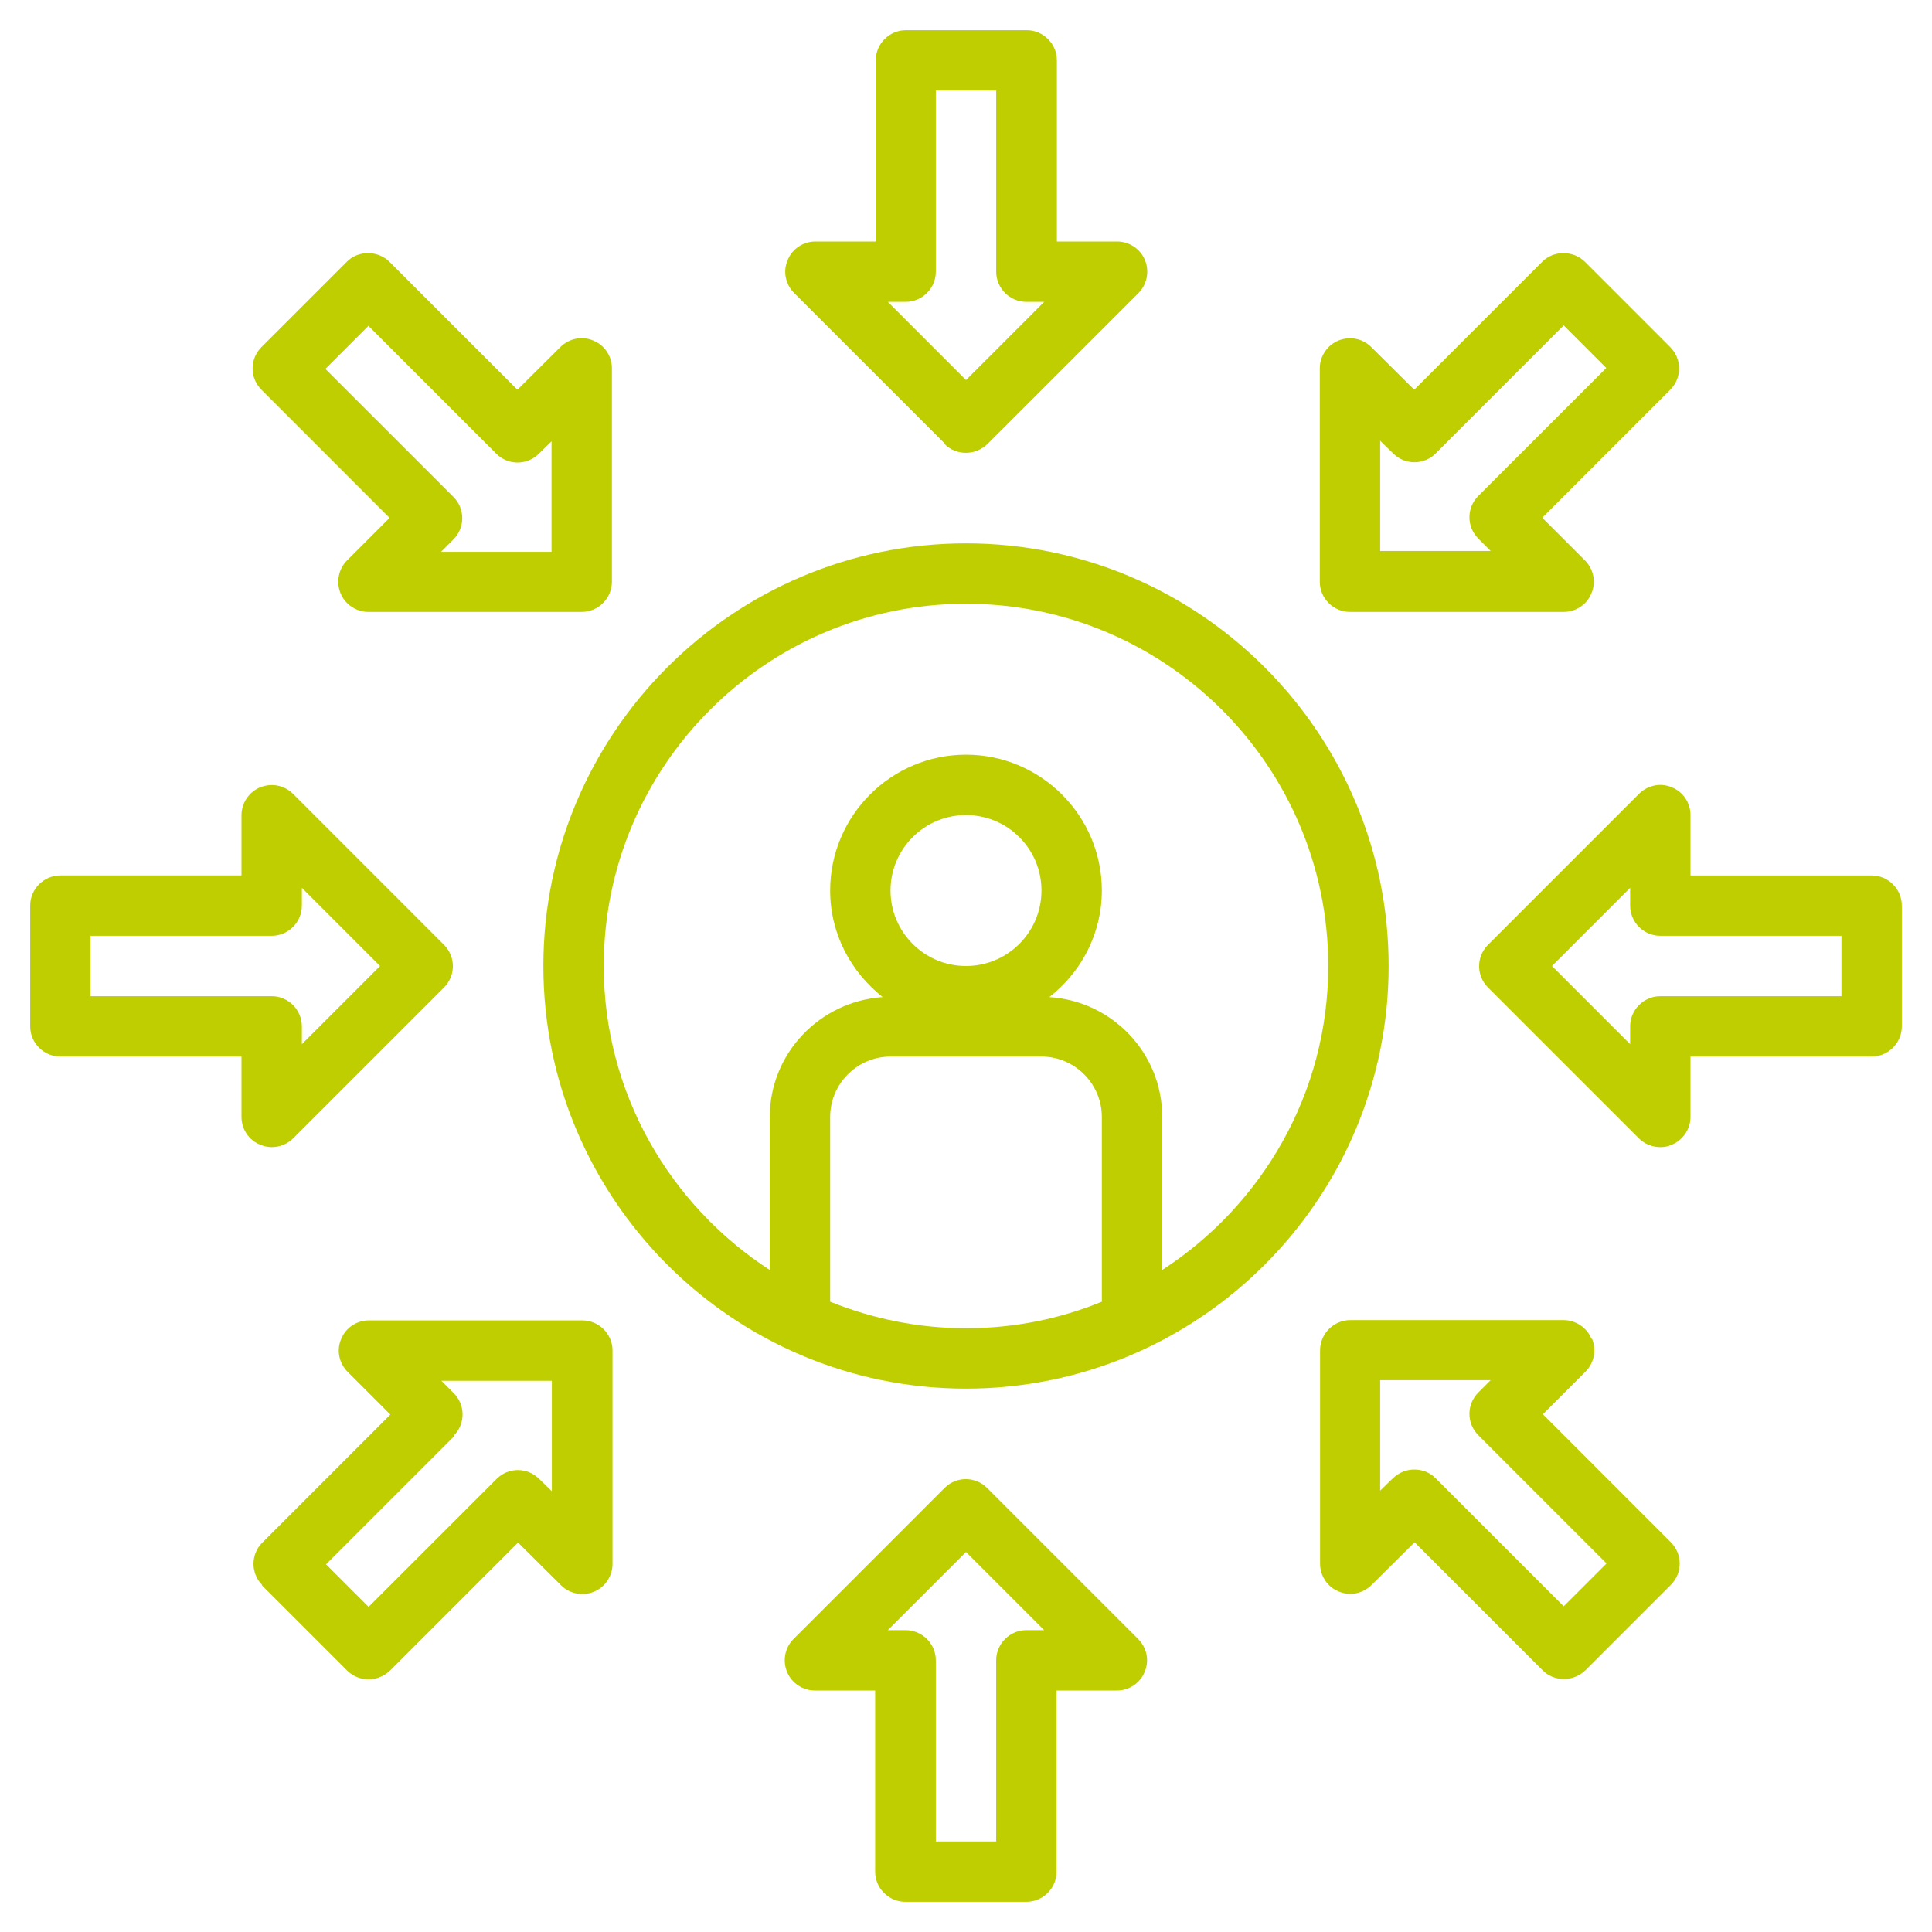
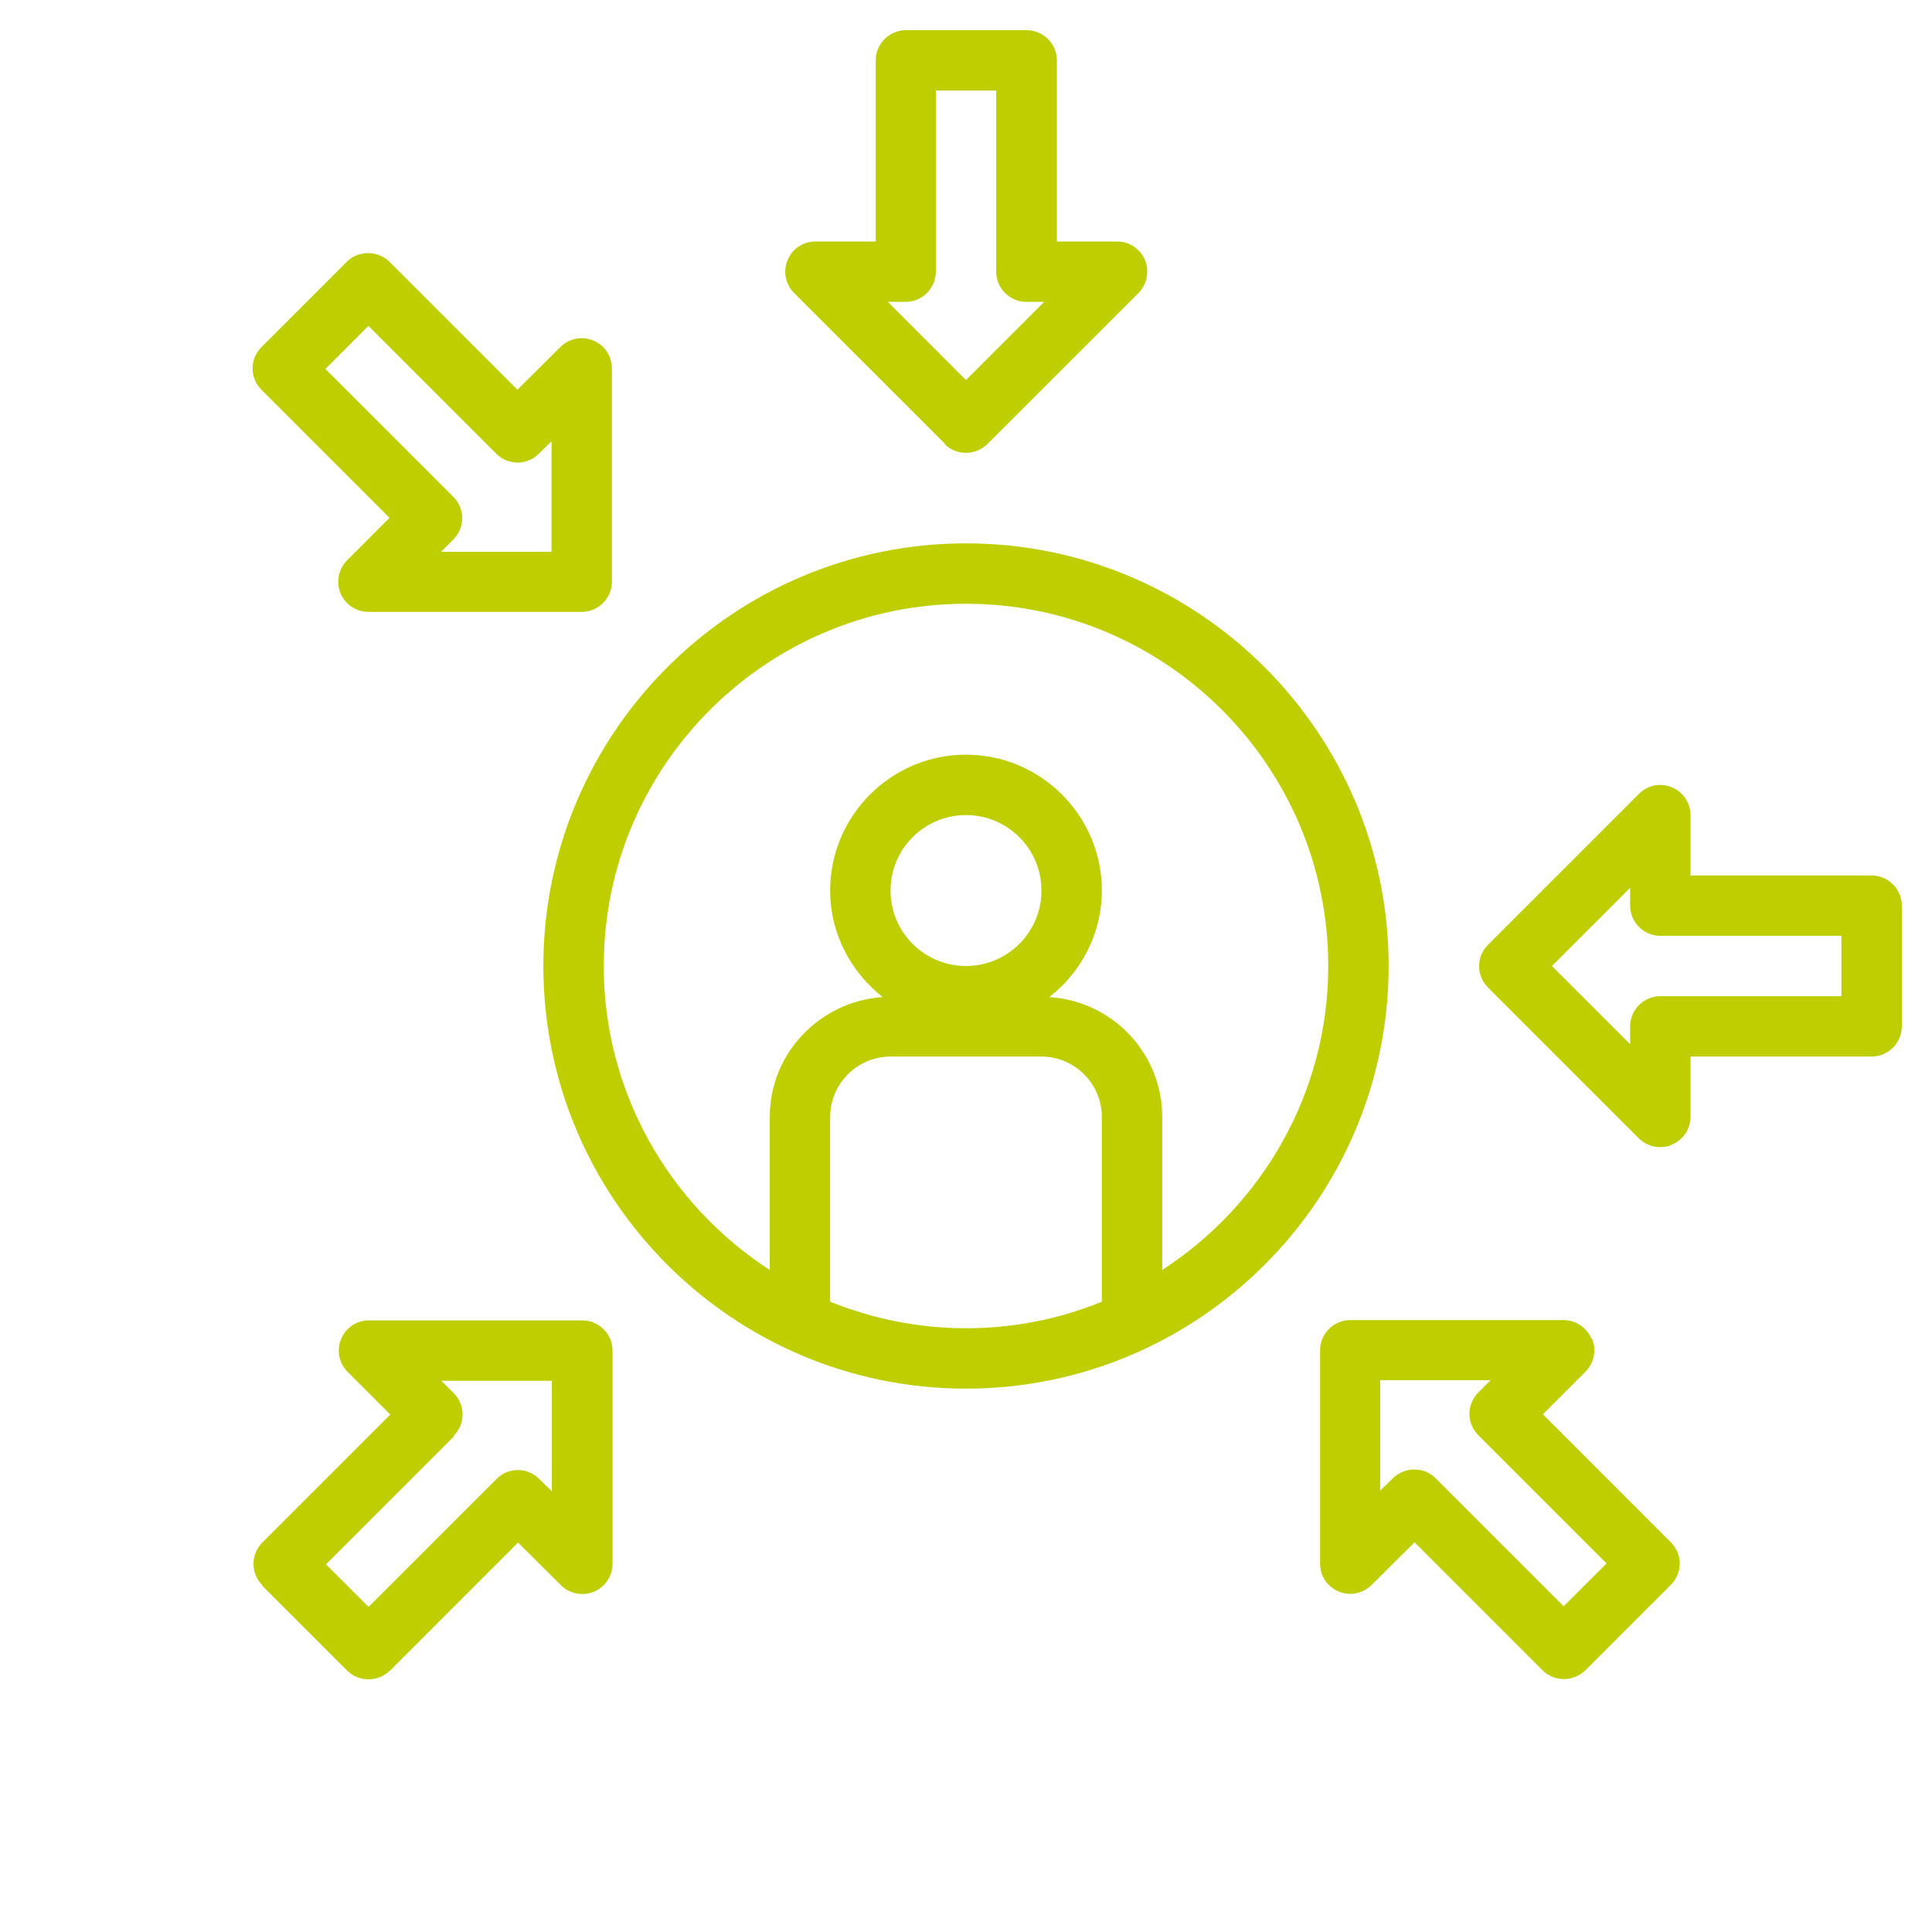
<svg xmlns="http://www.w3.org/2000/svg" width="74" height="74" viewBox="0 0 74 74" fill="none">
  <path d="M37 53.188C45.926 53.188 53.188 45.926 53.188 37C53.188 28.074 45.926 20.812 37 20.812C28.074 20.812 20.812 28.074 20.812 37C20.812 45.926 28.074 53.188 37 53.188ZM42.203 49.858C40.596 50.517 38.838 50.875 37 50.875C35.162 50.875 33.404 50.505 31.797 49.858V42.781C31.797 41.509 32.837 40.469 34.109 40.469H39.891C41.163 40.469 42.203 41.509 42.203 42.781V49.858ZM34.109 34.109C34.109 32.514 35.404 31.219 37 31.219C38.596 31.219 39.891 32.514 39.891 34.109C39.891 35.705 38.596 37 37 37C35.404 37 34.109 35.705 34.109 34.109ZM37 23.125C44.654 23.125 50.875 29.346 50.875 37C50.875 41.879 48.331 46.169 44.516 48.643V42.781C44.516 40.33 42.596 38.341 40.191 38.191C41.405 37.243 42.203 35.774 42.203 34.109C42.203 31.242 39.867 28.906 37 28.906C34.133 28.906 31.797 31.242 31.797 34.109C31.797 35.774 32.595 37.231 33.809 38.191C31.404 38.353 29.484 40.342 29.484 42.781V48.643C25.669 46.169 23.125 41.879 23.125 37C23.125 29.346 29.346 23.125 37 23.125Z" fill="#BECE00" />
  <path d="M36.179 17.008C36.411 17.24 36.7 17.344 37 17.344C37.301 17.344 37.59 17.228 37.821 17.008L43.603 11.227C43.938 10.892 44.03 10.395 43.857 9.967C43.684 9.539 43.256 9.25 42.793 9.25H40.481V2.312C40.481 1.677 39.96 1.156 39.325 1.156H34.7C34.063 1.156 33.543 1.677 33.543 2.312V9.25H31.231C30.768 9.25 30.34 9.527 30.167 9.967C29.982 10.395 30.086 10.892 30.421 11.227L36.203 17.008H36.179ZM34.688 11.562C35.324 11.562 35.844 11.042 35.844 10.406V3.469H38.157V10.406C38.157 11.042 38.677 11.562 39.313 11.562H39.995L37 14.557L34.006 11.562H34.688Z" fill="#BECE00" />
-   <path d="M34.687 72.844H39.312C39.948 72.844 40.469 72.323 40.469 71.688V64.75H42.781C43.244 64.75 43.671 64.472 43.845 64.033C44.03 63.605 43.926 63.108 43.59 62.773L37.809 56.992C37.358 56.541 36.63 56.541 36.179 56.992L30.398 62.773C30.062 63.108 29.97 63.605 30.143 64.033C30.317 64.461 30.744 64.75 31.207 64.75H33.52V71.688C33.52 72.323 34.04 72.844 34.676 72.844H34.687ZM37 59.443L39.995 62.438H39.312C38.676 62.438 38.156 62.958 38.156 63.594V70.531H35.844V63.594C35.844 62.958 35.323 62.438 34.687 62.438H34.005L37 59.443Z" fill="#BECE00" />
  <path d="M71.688 33.532H64.75V31.219C64.75 30.756 64.472 30.329 64.033 30.155C63.605 29.97 63.108 30.074 62.773 30.41L56.992 36.191C56.541 36.642 56.541 37.37 56.992 37.821L62.773 43.602C62.992 43.822 63.293 43.938 63.594 43.938C63.744 43.938 63.894 43.915 64.033 43.845C64.461 43.672 64.75 43.244 64.75 42.782V40.469H71.688C72.323 40.469 72.844 39.949 72.844 39.313V34.688C72.844 34.052 72.323 33.532 71.688 33.532ZM70.531 38.157H63.594C62.958 38.157 62.438 38.677 62.438 39.313V39.995L59.443 37L62.438 34.006V34.688C62.438 35.324 62.958 35.844 63.594 35.844H70.531V38.157Z" fill="#BECE00" />
-   <path d="M2.312 40.469H9.25V42.781C9.25 43.244 9.527 43.672 9.967 43.845C10.106 43.903 10.256 43.938 10.406 43.938C10.707 43.938 11.008 43.822 11.227 43.602L17.008 37.821C17.459 37.37 17.459 36.642 17.008 36.191L11.227 30.409C10.892 30.074 10.406 29.982 9.967 30.155C9.539 30.328 9.25 30.756 9.25 31.219V33.531H2.312C1.677 33.531 1.156 34.052 1.156 34.688V39.312C1.156 39.948 1.677 40.469 2.312 40.469ZM3.469 35.844H10.406C11.042 35.844 11.562 35.323 11.562 34.688V34.005L14.557 37L11.562 39.995V39.312C11.562 38.677 11.042 38.156 10.406 38.156H3.469V35.844Z" fill="#BECE00" />
-   <path d="M51.719 23.437H59.893C60.356 23.437 60.784 23.16 60.957 22.721C61.142 22.293 61.038 21.796 60.703 21.46L59.072 19.83L63.975 14.927C64.426 14.476 64.426 13.748 63.975 13.297L60.703 10.025C60.263 9.585 59.5 9.585 59.072 10.025L54.17 14.927L52.528 13.297C52.193 12.962 51.707 12.869 51.268 13.043C50.84 13.216 50.551 13.644 50.551 14.106V22.281C50.551 22.917 51.071 23.437 51.707 23.437H51.719ZM52.875 16.893L53.361 17.367C53.811 17.818 54.54 17.818 54.991 17.367L59.893 12.464L61.524 14.095L56.621 18.997C56.17 19.448 56.17 20.177 56.621 20.628L57.095 21.102H52.863V16.87L52.875 16.893Z" fill="#BECE00" />
  <path d="M10.025 60.715L13.297 63.987C13.517 64.206 13.806 64.322 14.118 64.322C14.43 64.322 14.719 64.195 14.939 63.987L19.842 59.084L21.483 60.715C21.819 61.05 22.316 61.142 22.744 60.969C23.172 60.795 23.461 60.368 23.461 59.905V51.73C23.461 51.094 22.94 50.574 22.304 50.574H14.13C13.667 50.574 13.239 50.852 13.066 51.291C12.881 51.719 12.985 52.216 13.32 52.551L14.951 54.182L10.048 59.084C9.597 59.535 9.597 60.264 10.048 60.715H10.025ZM17.379 54.991C17.83 54.54 17.83 53.812 17.379 53.361L16.905 52.887H21.137V57.119L20.651 56.645C20.2 56.194 19.472 56.194 19.021 56.645L14.118 61.547L12.488 59.917L17.39 55.014L17.379 54.991Z" fill="#BECE00" />
  <path d="M60.957 51.28C60.784 50.852 60.356 50.563 59.893 50.563H51.719C51.083 50.563 50.562 51.083 50.562 51.719V59.894C50.562 60.356 50.84 60.784 51.279 60.958C51.707 61.143 52.204 61.039 52.54 60.703L54.182 59.073L59.084 63.975C59.304 64.195 59.593 64.311 59.905 64.311C60.217 64.311 60.506 64.184 60.726 63.975L63.998 60.703C64.449 60.252 64.449 59.524 63.998 59.073L59.096 54.17L60.726 52.54C61.061 52.205 61.154 51.708 60.98 51.28H60.957ZM61.524 59.894L59.893 61.524L54.991 56.622C54.76 56.391 54.471 56.286 54.17 56.286C53.869 56.286 53.58 56.402 53.349 56.622L52.863 57.096V52.864H57.095L56.621 53.338C56.17 53.789 56.17 54.517 56.621 54.968L61.524 59.871V59.894Z" fill="#BECE00" />
  <path d="M14.927 19.83L13.297 21.46C12.961 21.796 12.869 22.293 13.042 22.721C13.216 23.148 13.644 23.437 14.106 23.437H22.281C22.917 23.437 23.437 22.917 23.437 22.281V14.106C23.437 13.644 23.16 13.216 22.72 13.043C22.292 12.858 21.795 12.962 21.46 13.297L19.818 14.927L14.915 10.025C14.476 9.585 13.713 9.585 13.285 10.025L10.013 13.297C9.562 13.748 9.562 14.476 10.013 14.927L14.915 19.83H14.927ZM14.106 12.476L19.009 17.379C19.46 17.829 20.188 17.829 20.639 17.379L21.125 16.904V21.136H16.893L17.367 20.662C17.818 20.211 17.818 19.483 17.367 19.032L12.464 14.13L14.095 12.499L14.106 12.476Z" fill="#BECE00" />
</svg>